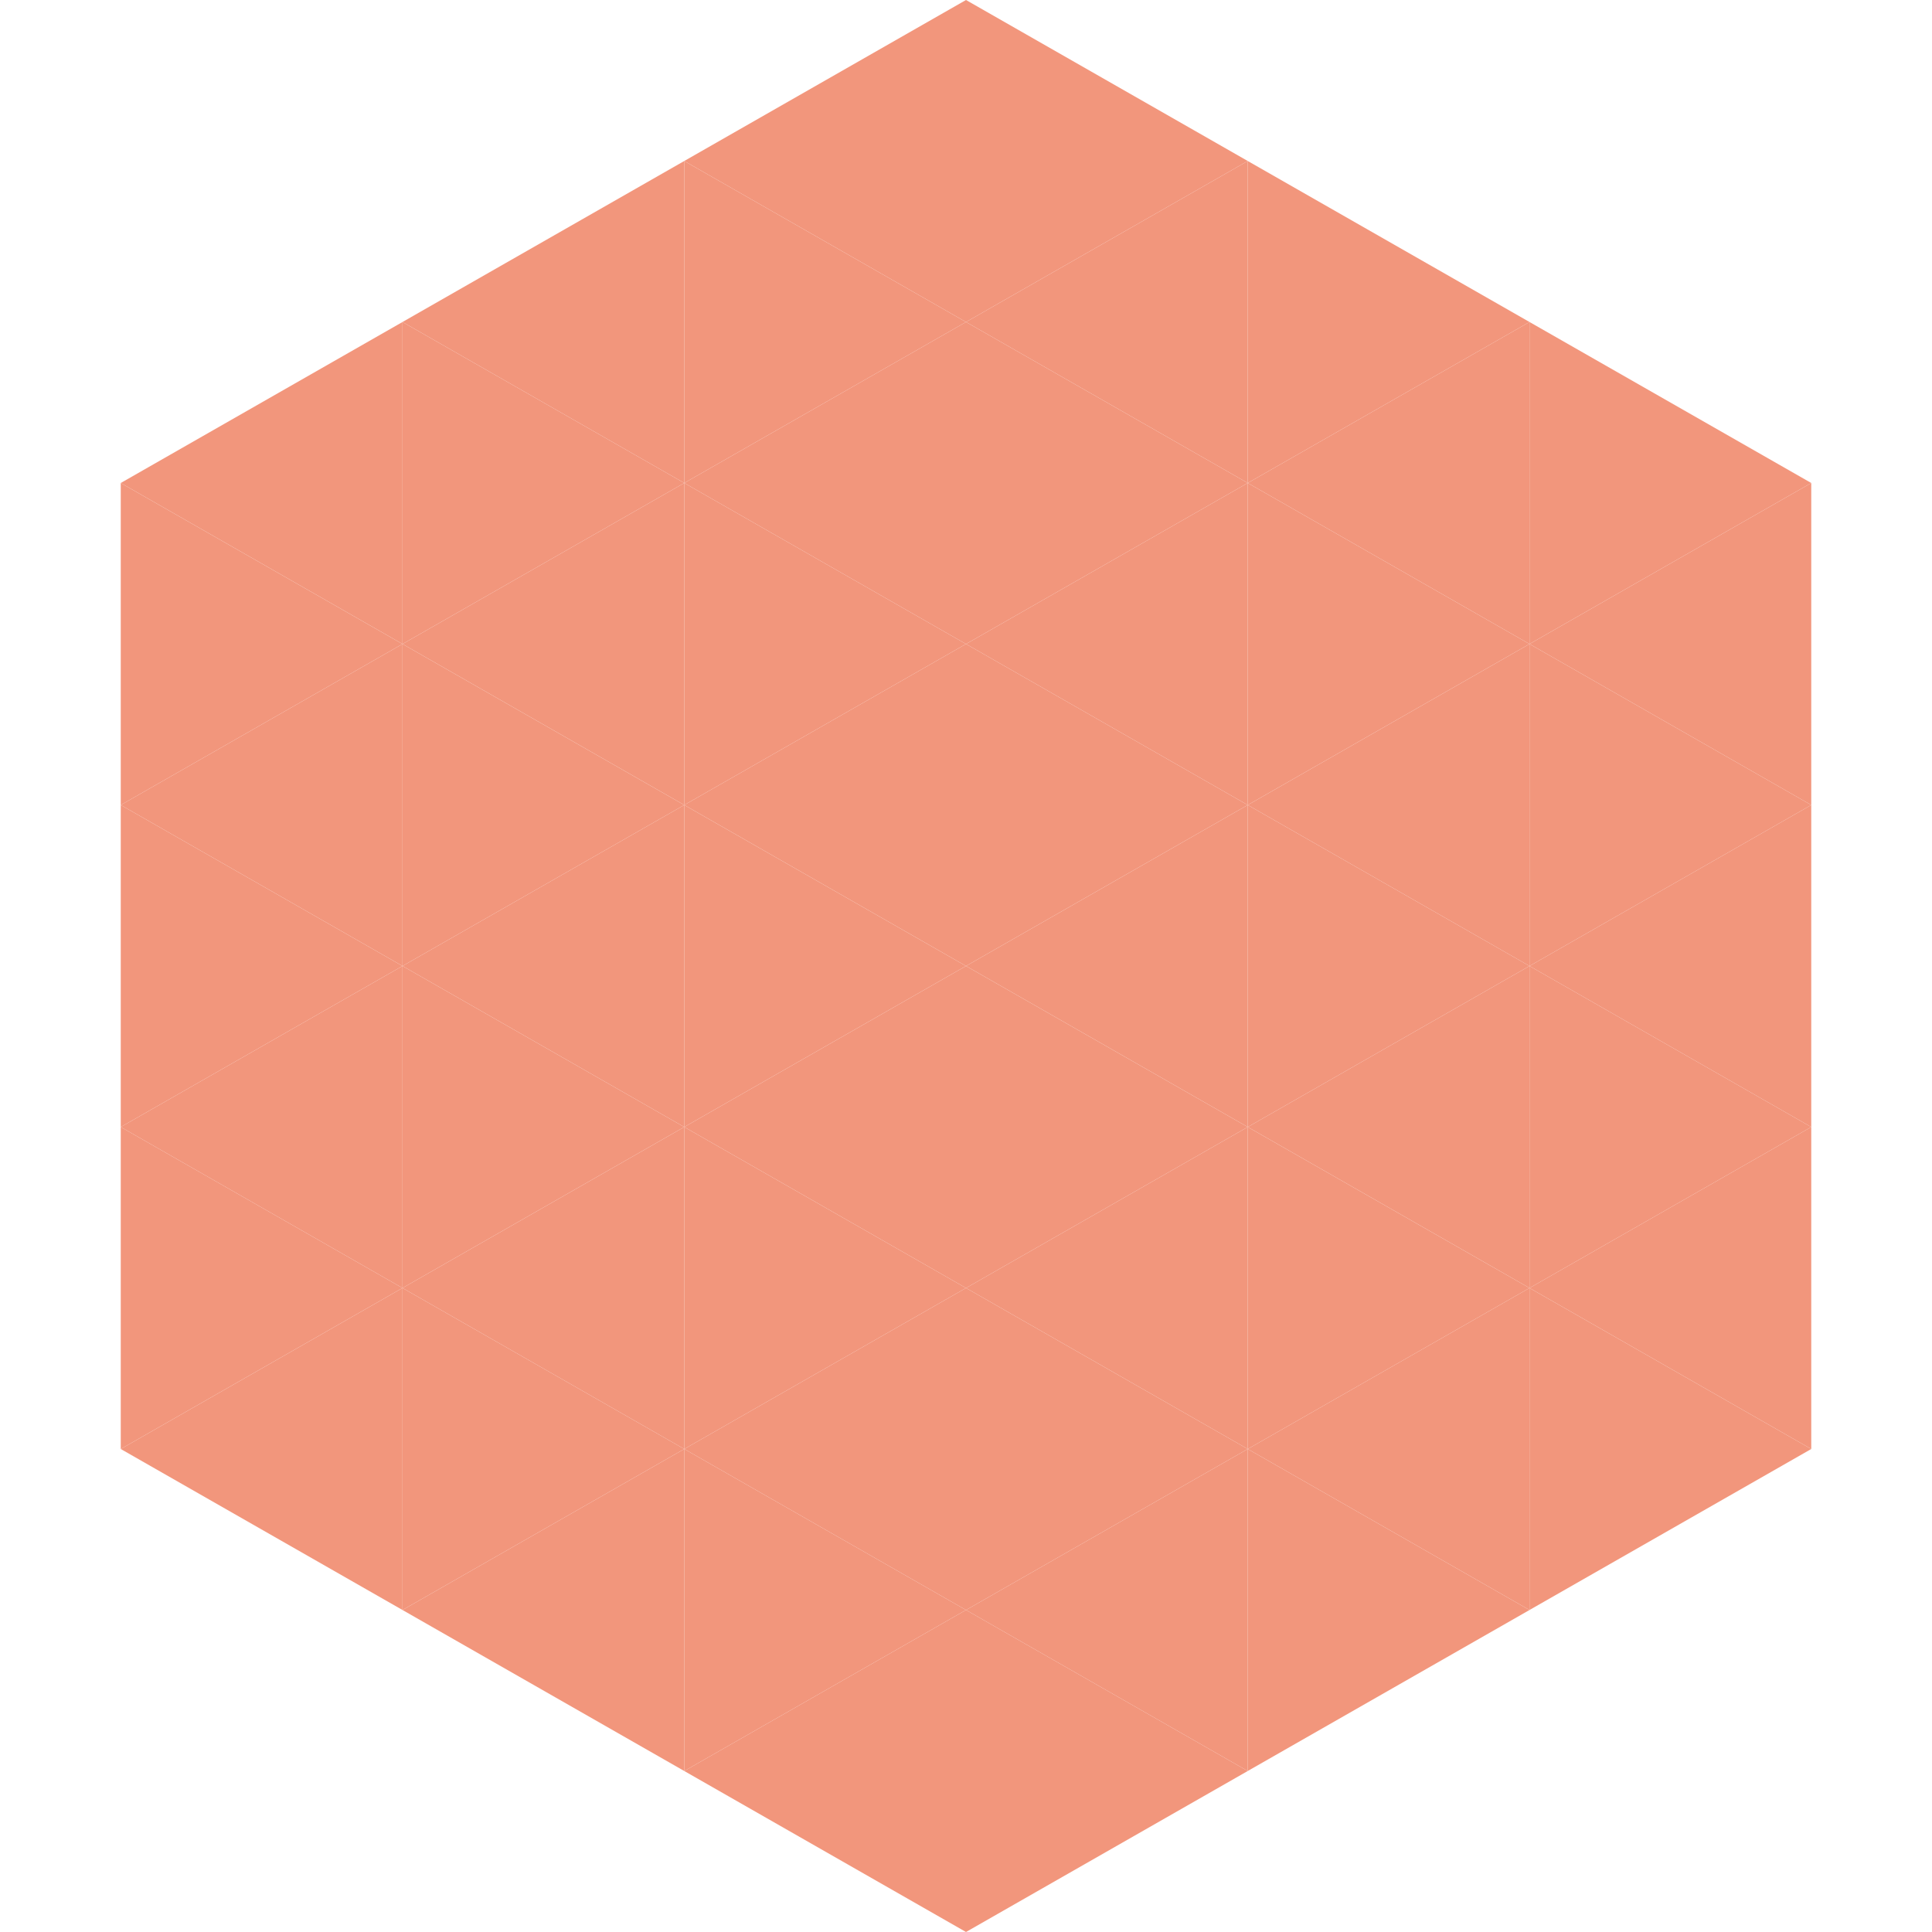
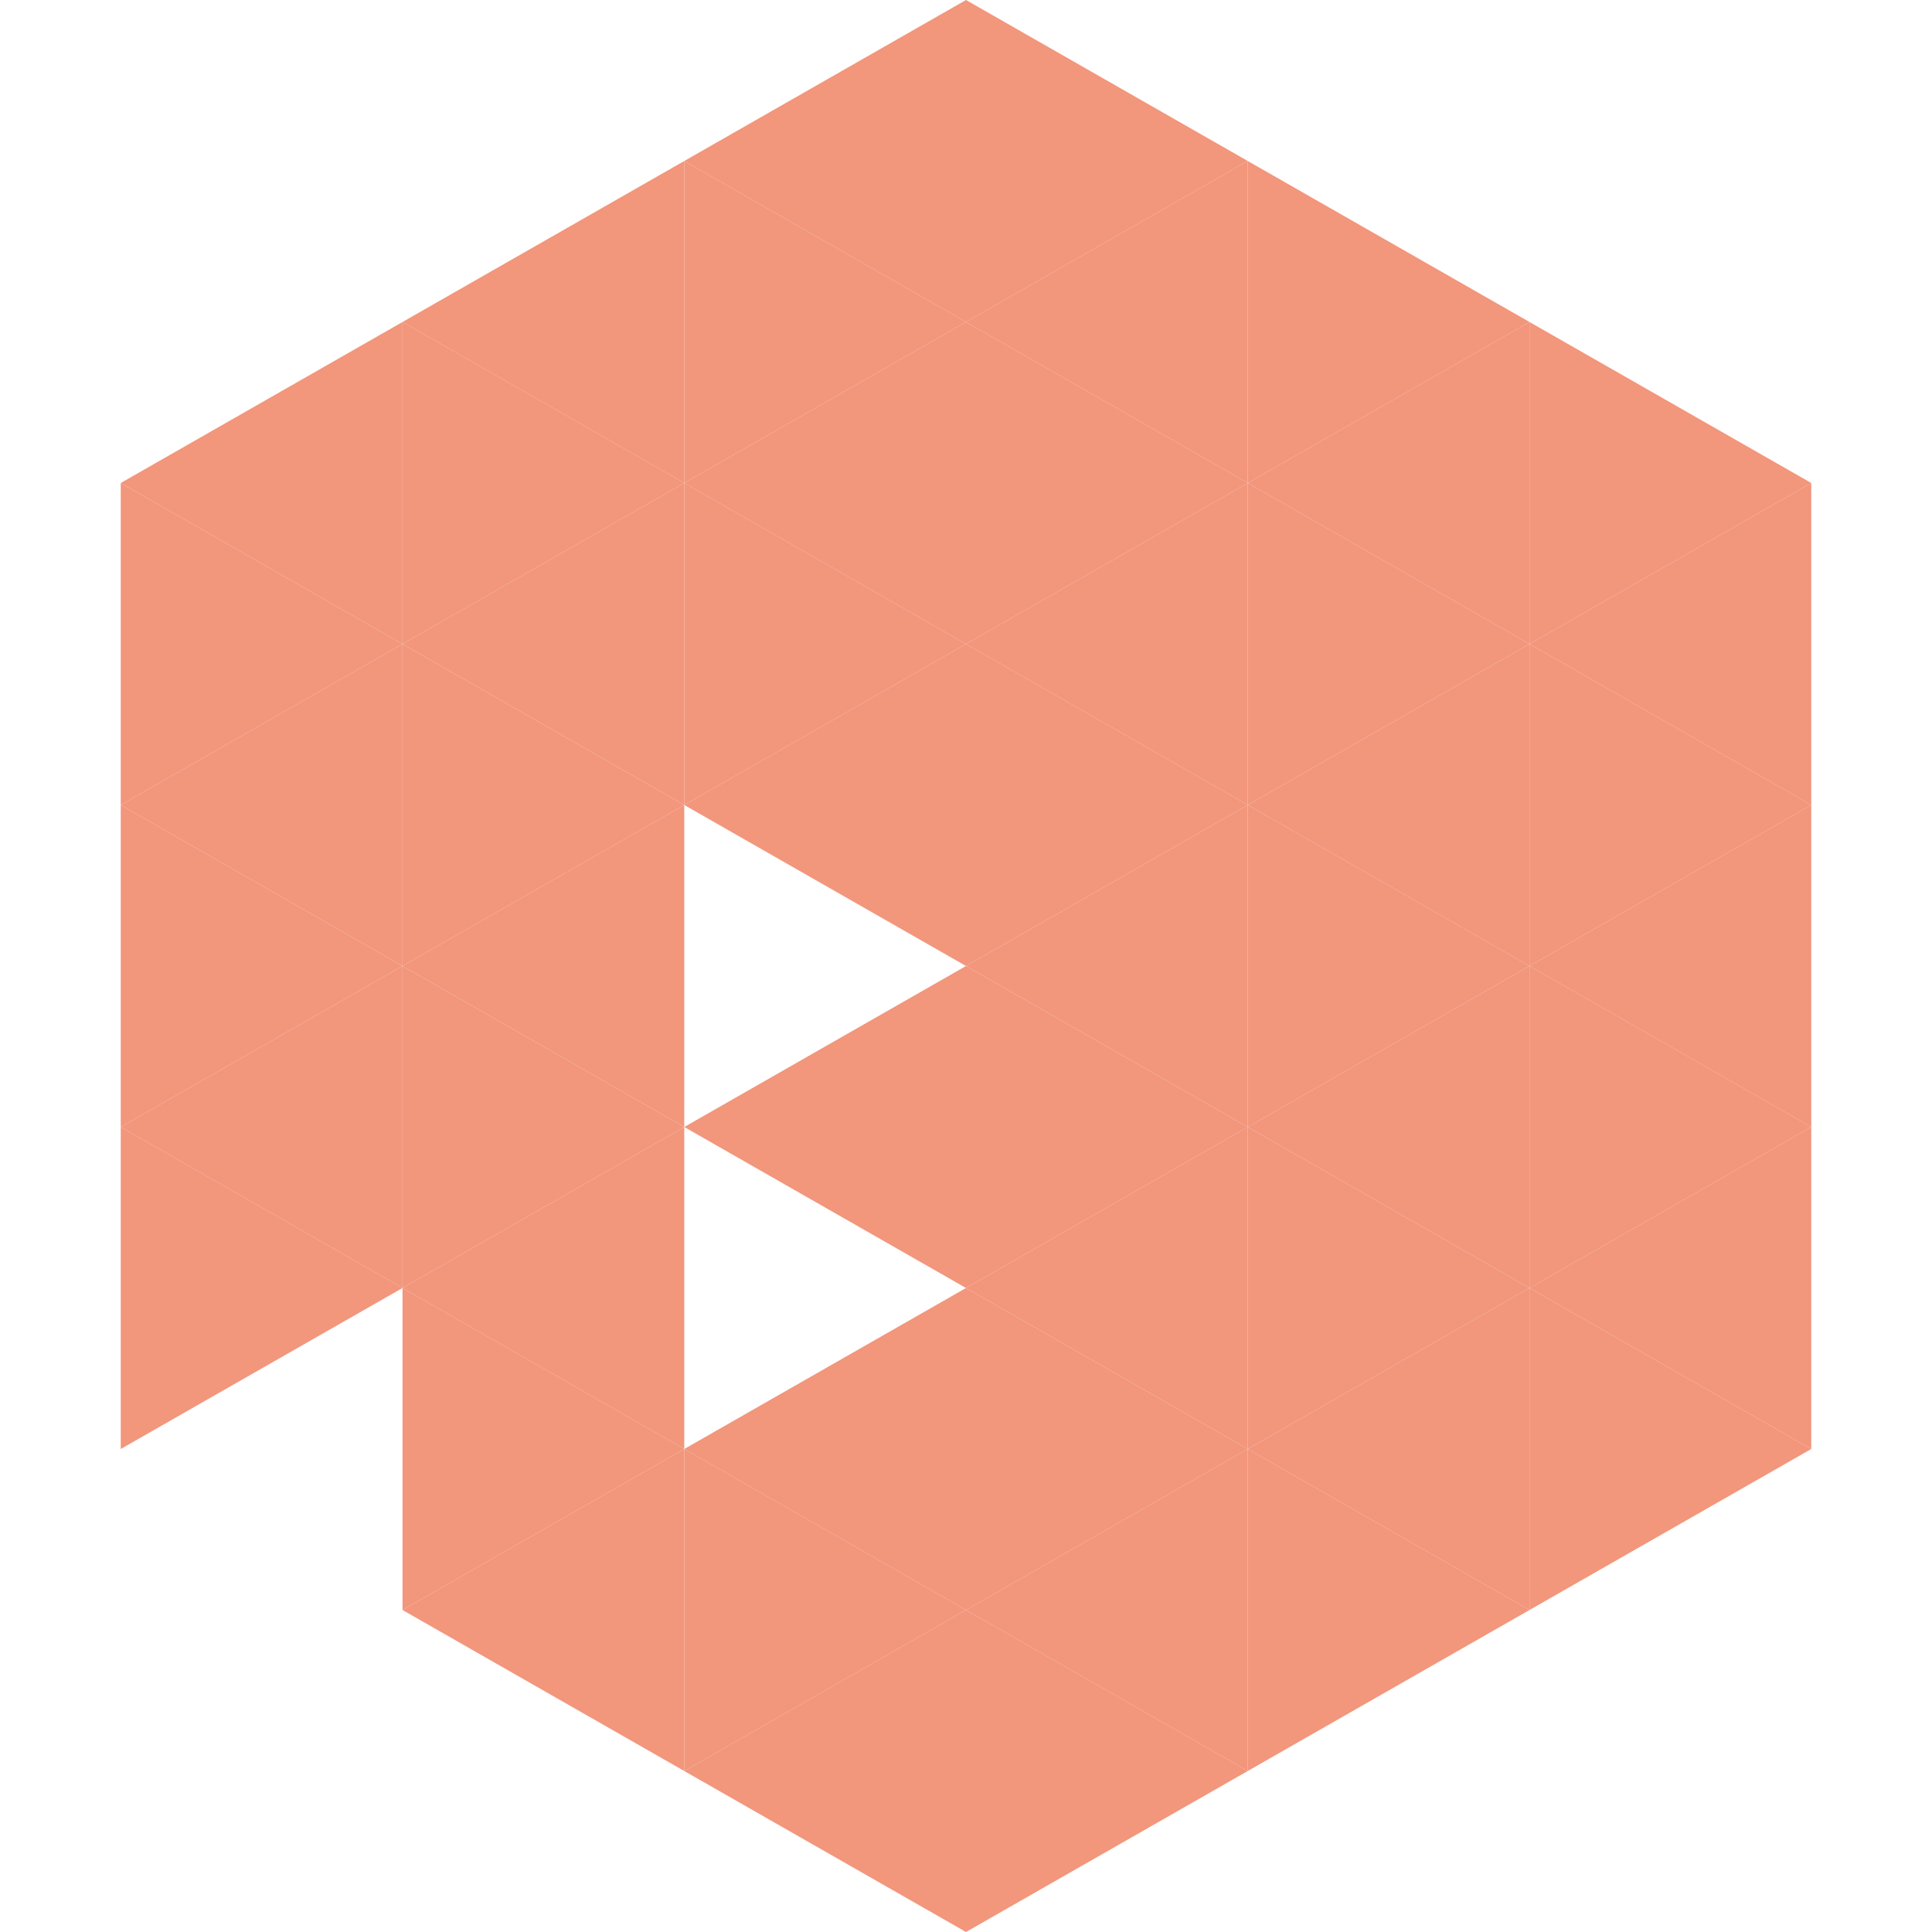
<svg xmlns="http://www.w3.org/2000/svg" width="240" height="240">
  <polygon points="50,40 15,60 50,80" style="fill:rgb(242,150,124)" />
  <polygon points="190,40 225,60 190,80" style="fill:rgb(242,150,124)" />
  <polygon points="15,60 50,80 15,100" style="fill:rgb(242,150,124)" />
  <polygon points="225,60 190,80 225,100" style="fill:rgb(242,150,124)" />
  <polygon points="50,80 15,100 50,120" style="fill:rgb(242,150,124)" />
  <polygon points="190,80 225,100 190,120" style="fill:rgb(242,150,124)" />
  <polygon points="15,100 50,120 15,140" style="fill:rgb(242,150,124)" />
  <polygon points="225,100 190,120 225,140" style="fill:rgb(242,150,124)" />
  <polygon points="50,120 15,140 50,160" style="fill:rgb(242,150,124)" />
  <polygon points="190,120 225,140 190,160" style="fill:rgb(242,150,124)" />
  <polygon points="15,140 50,160 15,180" style="fill:rgb(242,150,124)" />
  <polygon points="225,140 190,160 225,180" style="fill:rgb(242,150,124)" />
-   <polygon points="50,160 15,180 50,200" style="fill:rgb(242,150,124)" />
  <polygon points="190,160 225,180 190,200" style="fill:rgb(242,150,124)" />
  <polygon points="15,180 50,200 15,220" style="fill:rgb(255,255,255); fill-opacity:0" />
  <polygon points="225,180 190,200 225,220" style="fill:rgb(255,255,255); fill-opacity:0" />
  <polygon points="50,0 85,20 50,40" style="fill:rgb(255,255,255); fill-opacity:0" />
  <polygon points="190,0 155,20 190,40" style="fill:rgb(255,255,255); fill-opacity:0" />
  <polygon points="85,20 50,40 85,60" style="fill:rgb(242,150,124)" />
  <polygon points="155,20 190,40 155,60" style="fill:rgb(242,150,124)" />
  <polygon points="50,40 85,60 50,80" style="fill:rgb(242,150,124)" />
  <polygon points="190,40 155,60 190,80" style="fill:rgb(242,150,124)" />
  <polygon points="85,60 50,80 85,100" style="fill:rgb(242,150,124)" />
  <polygon points="155,60 190,80 155,100" style="fill:rgb(242,150,124)" />
  <polygon points="50,80 85,100 50,120" style="fill:rgb(242,150,124)" />
  <polygon points="190,80 155,100 190,120" style="fill:rgb(242,150,124)" />
  <polygon points="85,100 50,120 85,140" style="fill:rgb(242,150,124)" />
  <polygon points="155,100 190,120 155,140" style="fill:rgb(242,150,124)" />
  <polygon points="50,120 85,140 50,160" style="fill:rgb(242,150,124)" />
  <polygon points="190,120 155,140 190,160" style="fill:rgb(242,150,124)" />
  <polygon points="85,140 50,160 85,180" style="fill:rgb(242,150,124)" />
  <polygon points="155,140 190,160 155,180" style="fill:rgb(242,150,124)" />
  <polygon points="50,160 85,180 50,200" style="fill:rgb(242,150,124)" />
  <polygon points="190,160 155,180 190,200" style="fill:rgb(242,150,124)" />
  <polygon points="85,180 50,200 85,220" style="fill:rgb(242,150,124)" />
  <polygon points="155,180 190,200 155,220" style="fill:rgb(242,150,124)" />
  <polygon points="120,0 85,20 120,40" style="fill:rgb(242,150,124)" />
  <polygon points="120,0 155,20 120,40" style="fill:rgb(242,150,124)" />
  <polygon points="85,20 120,40 85,60" style="fill:rgb(242,150,124)" />
  <polygon points="155,20 120,40 155,60" style="fill:rgb(242,150,124)" />
  <polygon points="120,40 85,60 120,80" style="fill:rgb(242,150,124)" />
  <polygon points="120,40 155,60 120,80" style="fill:rgb(242,150,124)" />
  <polygon points="85,60 120,80 85,100" style="fill:rgb(242,150,124)" />
  <polygon points="155,60 120,80 155,100" style="fill:rgb(242,150,124)" />
  <polygon points="120,80 85,100 120,120" style="fill:rgb(242,150,124)" />
  <polygon points="120,80 155,100 120,120" style="fill:rgb(242,150,124)" />
-   <polygon points="85,100 120,120 85,140" style="fill:rgb(242,150,124)" />
  <polygon points="155,100 120,120 155,140" style="fill:rgb(242,150,124)" />
  <polygon points="120,120 85,140 120,160" style="fill:rgb(242,150,124)" />
  <polygon points="120,120 155,140 120,160" style="fill:rgb(242,150,124)" />
-   <polygon points="85,140 120,160 85,180" style="fill:rgb(242,150,124)" />
  <polygon points="155,140 120,160 155,180" style="fill:rgb(242,150,124)" />
  <polygon points="120,160 85,180 120,200" style="fill:rgb(242,150,124)" />
  <polygon points="120,160 155,180 120,200" style="fill:rgb(242,150,124)" />
  <polygon points="85,180 120,200 85,220" style="fill:rgb(242,150,124)" />
  <polygon points="155,180 120,200 155,220" style="fill:rgb(242,150,124)" />
  <polygon points="120,200 85,220 120,240" style="fill:rgb(242,150,124)" />
  <polygon points="120,200 155,220 120,240" style="fill:rgb(242,150,124)" />
  <polygon points="85,220 120,240 85,260" style="fill:rgb(255,255,255); fill-opacity:0" />
  <polygon points="155,220 120,240 155,260" style="fill:rgb(255,255,255); fill-opacity:0" />
</svg>